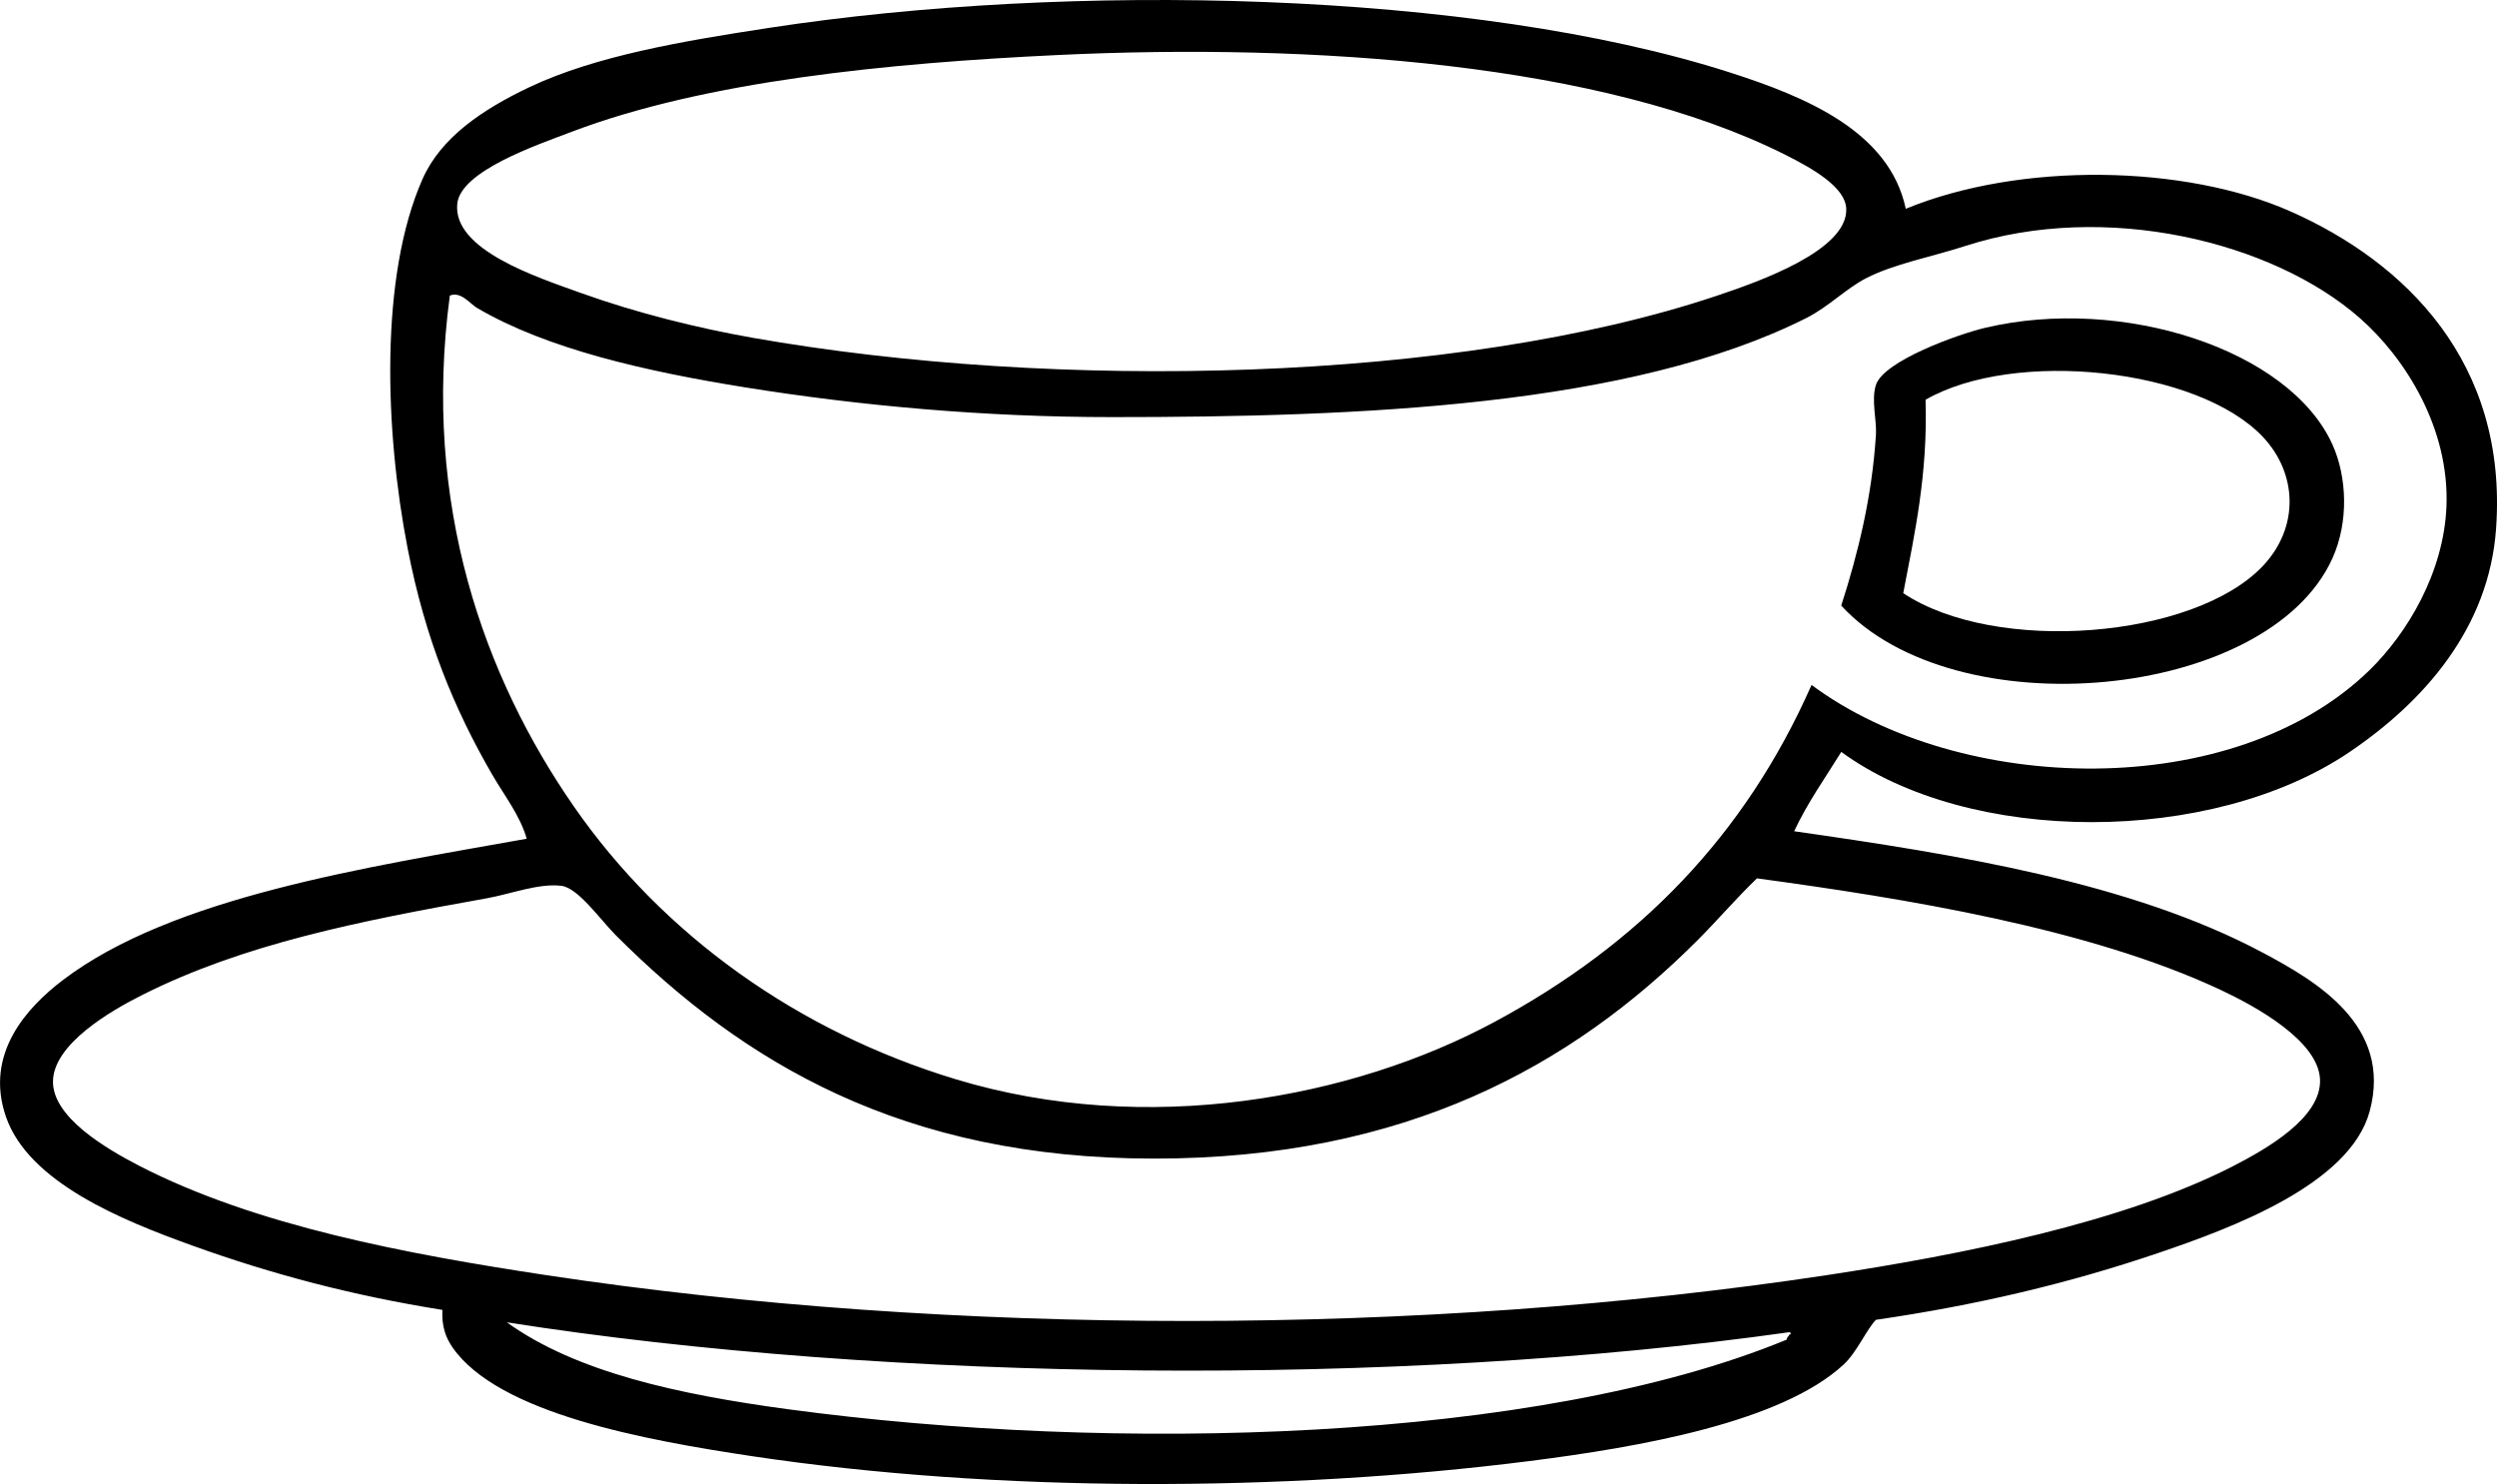
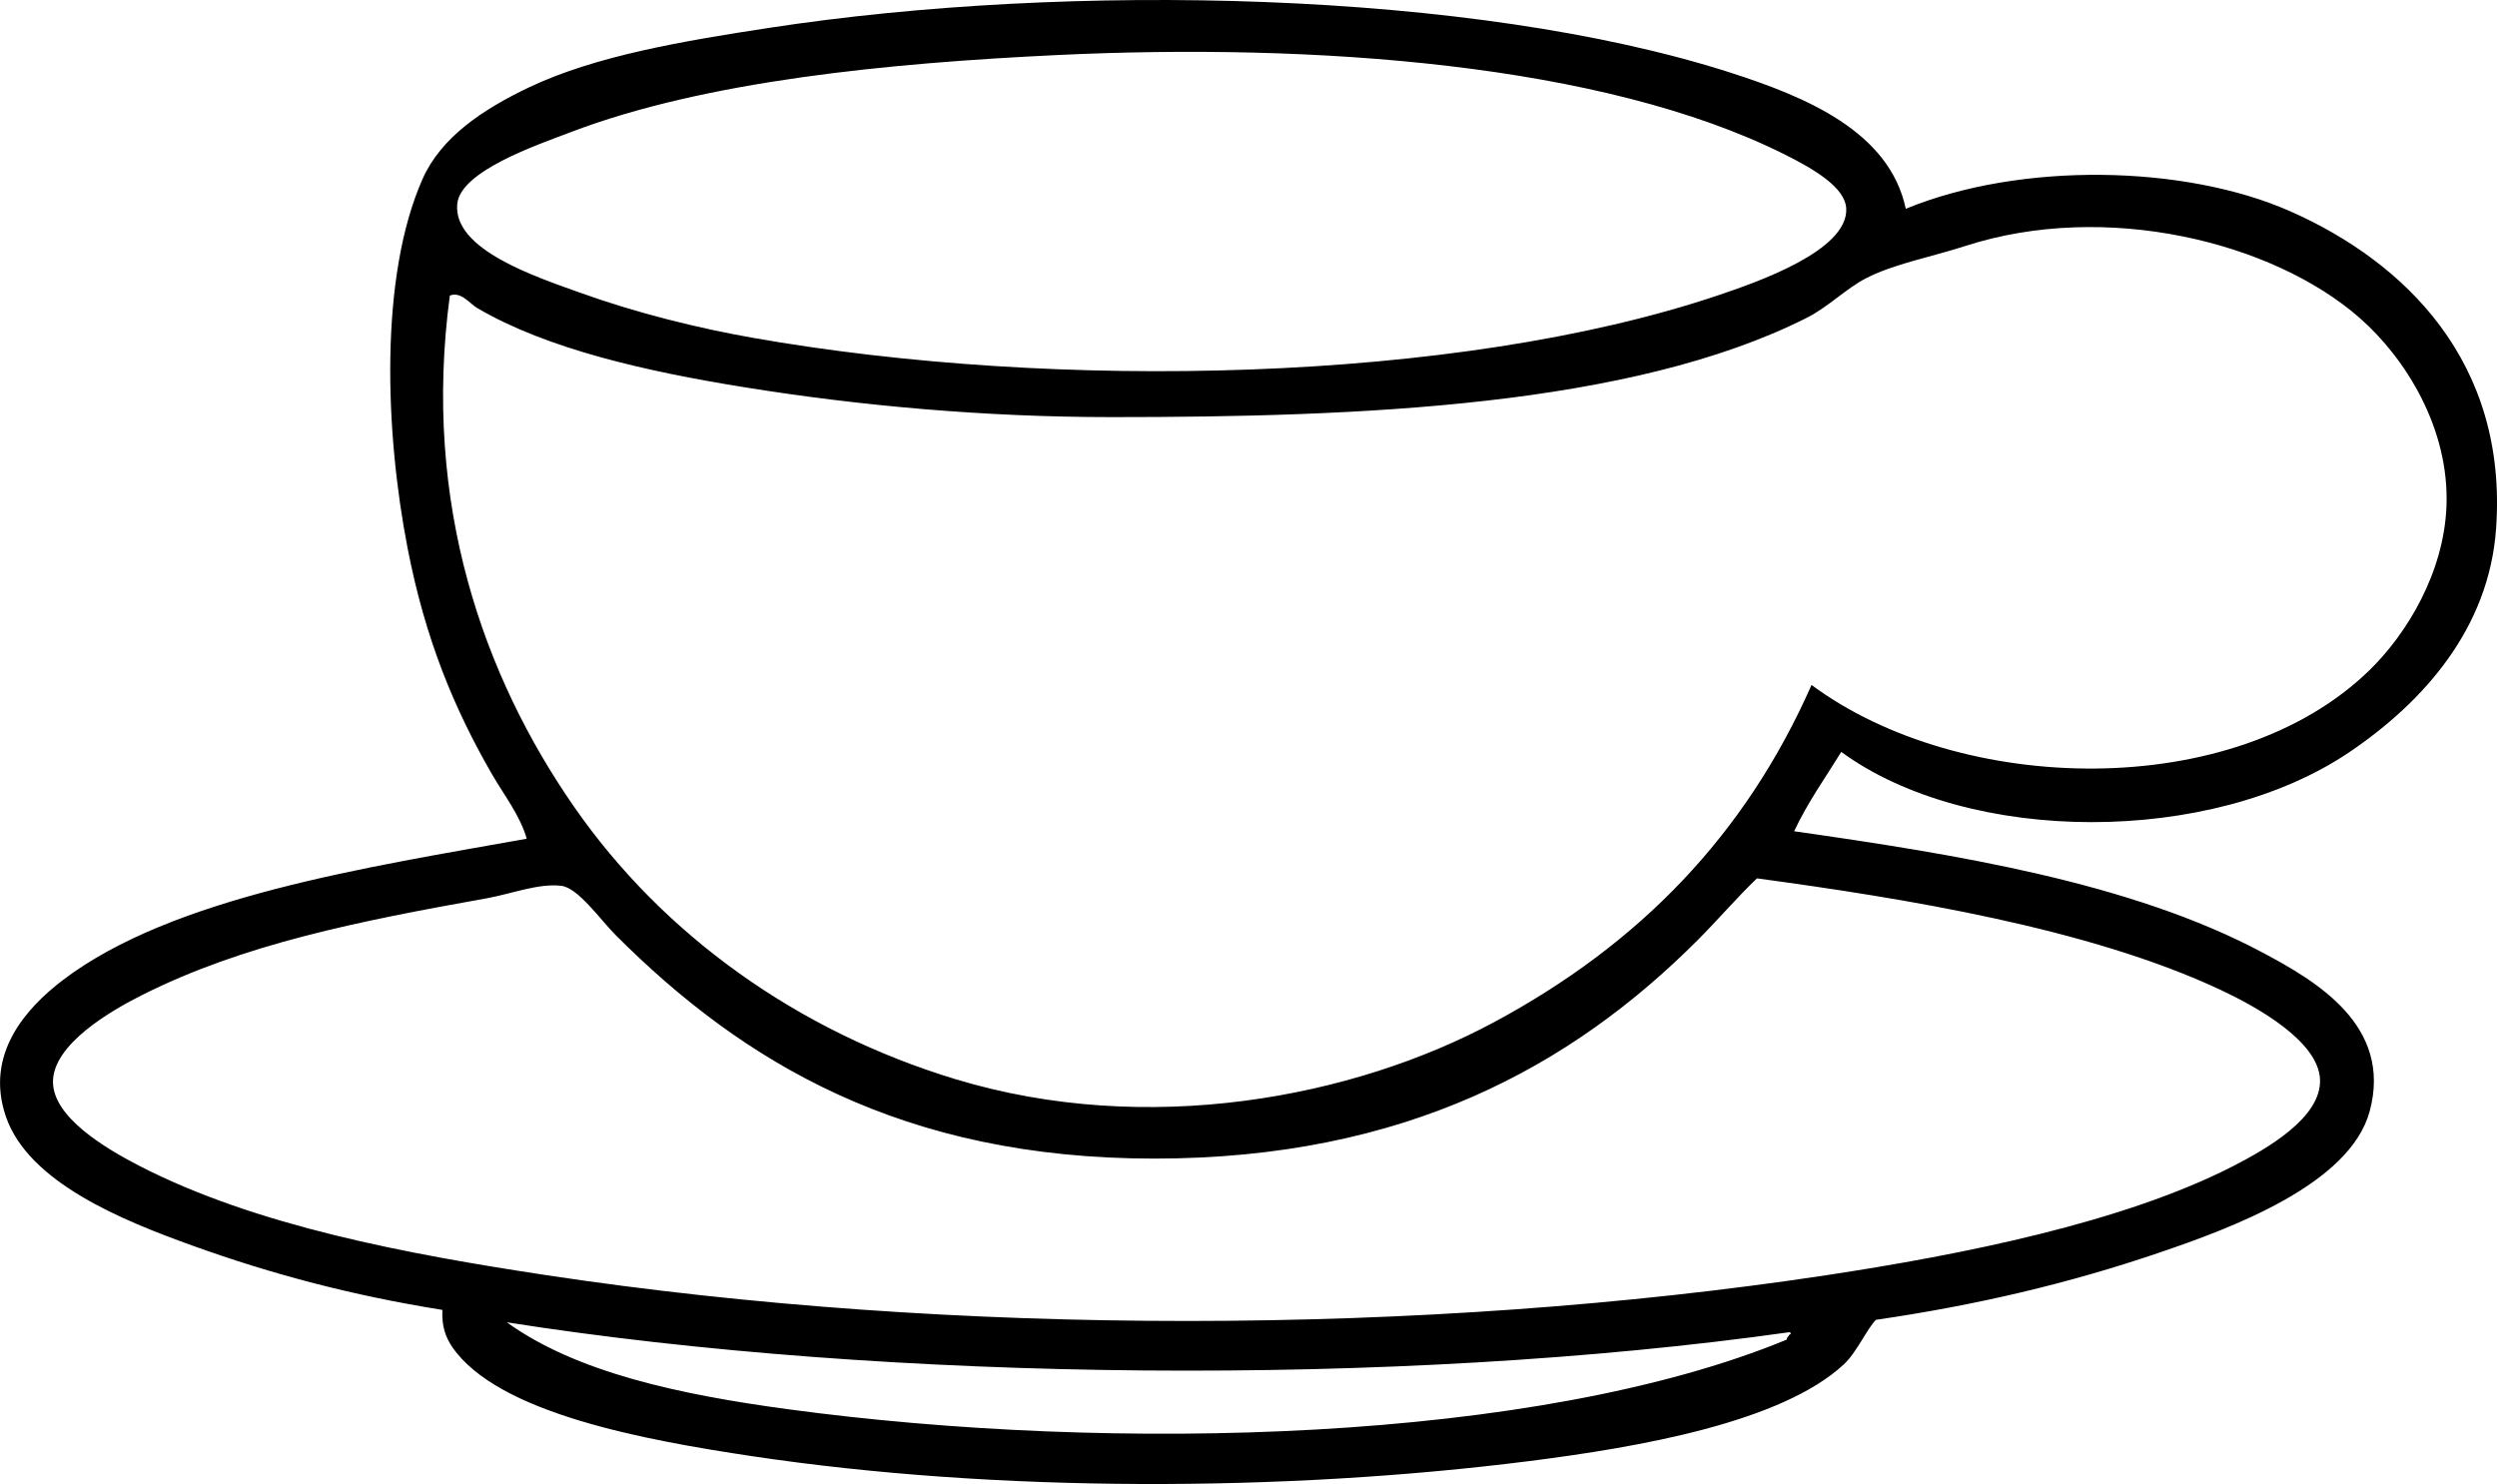
<svg xmlns="http://www.w3.org/2000/svg" height="2142pt" version="1.1" viewBox="0 0 3603.58 2142" width="3603.6pt">
  <g fill-rule="evenodd" id="change1_1">
    <path d="m731.45 1908.6c100.09 72.2 248.25 104.1 404.45 125.3 471 63.7 1082.3 48.4 1442.6-100.3 0-3.6 2.9-4.2 3.6-7.1 1.9 0 4-2.9 0-3.6-564.9 79.7-1300.5 72.3-1850.6-14.3zm1718.2-551.3c-181.5 181.5-421.5 315-783.9 315-363.4 0-593.4-138.8-776.76-322.1-22.32-22.3-54.44-68.6-78.74-71.6-32.5-4.1-72.53 11.6-107.39 17.9-186.57 33.3-351.79 66.3-497.56 139.6-45.41 22.8-128.85 71.1-128.85 125.3-0.002 50.9 74.6 95.6 125.28 121.7 167.84 86.3 385.15 126.9 587.04 157.5 585.68 88.5 1267.1 87.7 1847.1 0 196-29.7 428.3-76 587-157.5 47.9-24.7 127.8-69.8 125.3-125.3-2.5-55.3-91.7-104.7-143.2-128.9-190.8-89.5-456.5-132.2-669.4-161.1-28.8 27.6-57.9 61.5-85.9 89.5zm970.1-390.14c54.6-53.32 107.1-141.02 110.9-236.26 4.5-112.49-59.1-214.02-125.3-272.03-125.3-109.91-366.4-169.37-569.1-103.82-49.2 15.91-103.2 25.88-143.2 46.55-29.1 15.03-54.5 41.44-85.9 57.27-253.4 127.77-645 143.18-1002.3 143.18-184.5 0-364.3-16.39-529.7-42.96-142.04-22.81-285.44-55.13-386.61-114.55-10.23-6-23.48-24.47-39.37-17.89-40.38 301.64 49.54 550.68 178.97 737.35 128.94 186 323.61 324.9 551.21 393.8 276.3 83.6 573.2 27.1 776.8-82.4 209.6-112.6 362.3-269.6 458.2-486.77 214.7 159.37 609.7 169.57 805.4-21.47zm-2595.2-776.75c-50.69 19.25-159.94 56.51-164.66 103.79-6.62 66.47 114.49 105.69 178.98 128.87 80.08 28.78 168.37 50.54 246.97 64.43 436.8 77.11 1016.3 65.43 1392.5-60.85 58.8-19.76 188.4-64.87 186.1-125.29-1.2-31.01-47.2-57.59-89.5-78.74-262.1-130.96-678.5-160.82-1048.8-143.19-244.2 11.64-507.8 37.3-701.59 110.98zm1925.8 110.95c166-68.22 402.9-63.56 554.8 3.59 165.4 73.1 314.3 217.66 297.1 458.17-10.2 143.42-103.8 249.38-211.2 322.18-199.5 135.3-549.1 135-733.8 0-23.2 37.6-48.6 73-68 114.5 233.6 33.4 486 73.7 676.6 175.4 75.3 40.2 187.7 104.7 153.9 229.1-28.7 105.3-199.5 168.4-304.3 204-130.4 44.4-263.8 75.7-408.1 96.7-12.7 12.4-27.6 46.9-46.5 64.4-89.9 83.4-294 119.3-454.6 139.6-352.9 44.7-768.5 45.6-1120.4-7.1-154.42-23.2-367.05-61.5-433.1-157.5-10.06-14.7-15.43-30.9-14.32-53.7-128.39-20.5-245.17-51.1-361.54-93.1-99.86-36-235.79-90.7-268.46-186.1-30.958-90.5 30.038-157.1 82.335-196.9 158.22-120.4 439.36-162.8 669.36-204-9.44-33.5-32.32-62.3-50.12-93.1-54.6-94.6-96.27-194.95-121.69-325.75-33-169.72-40.72-392.86 21.47-533.34 26.74-60.4 87.09-100.67 153.92-132.44 96.22-45.736 223.54-66.986 347.24-85.904 431.6-66.039 1014.5-54.343 1385.2 64.414 108.9 34.9 230.6 84.82 254.2 196.88" fill="inherit" />
-     <path d="m3265.8 816.82c53.3-56.5 49.2-133.97 0-186.14-93.8-99.35-358.7-127.39-486.9-53.69 3.3 107.11-15.5 192.07-32.2 279.2 133.4 88.73 419.7 65.86 519.1-39.37zm-608.6 57.27c24-74.52 44.5-156.78 50.1-246.99 1.3-20.57-7.1-49.79 0-71.59 11.4-34.77 119-73.22 157.5-82.34 198.2-46.84 439.2 31.46 501.2 168.24 21.3 47.18 23.8 112.08 0 164.66-93.1 205.33-544.8 246.83-708.8 68.02" fill="inherit" />
  </g>
</svg>